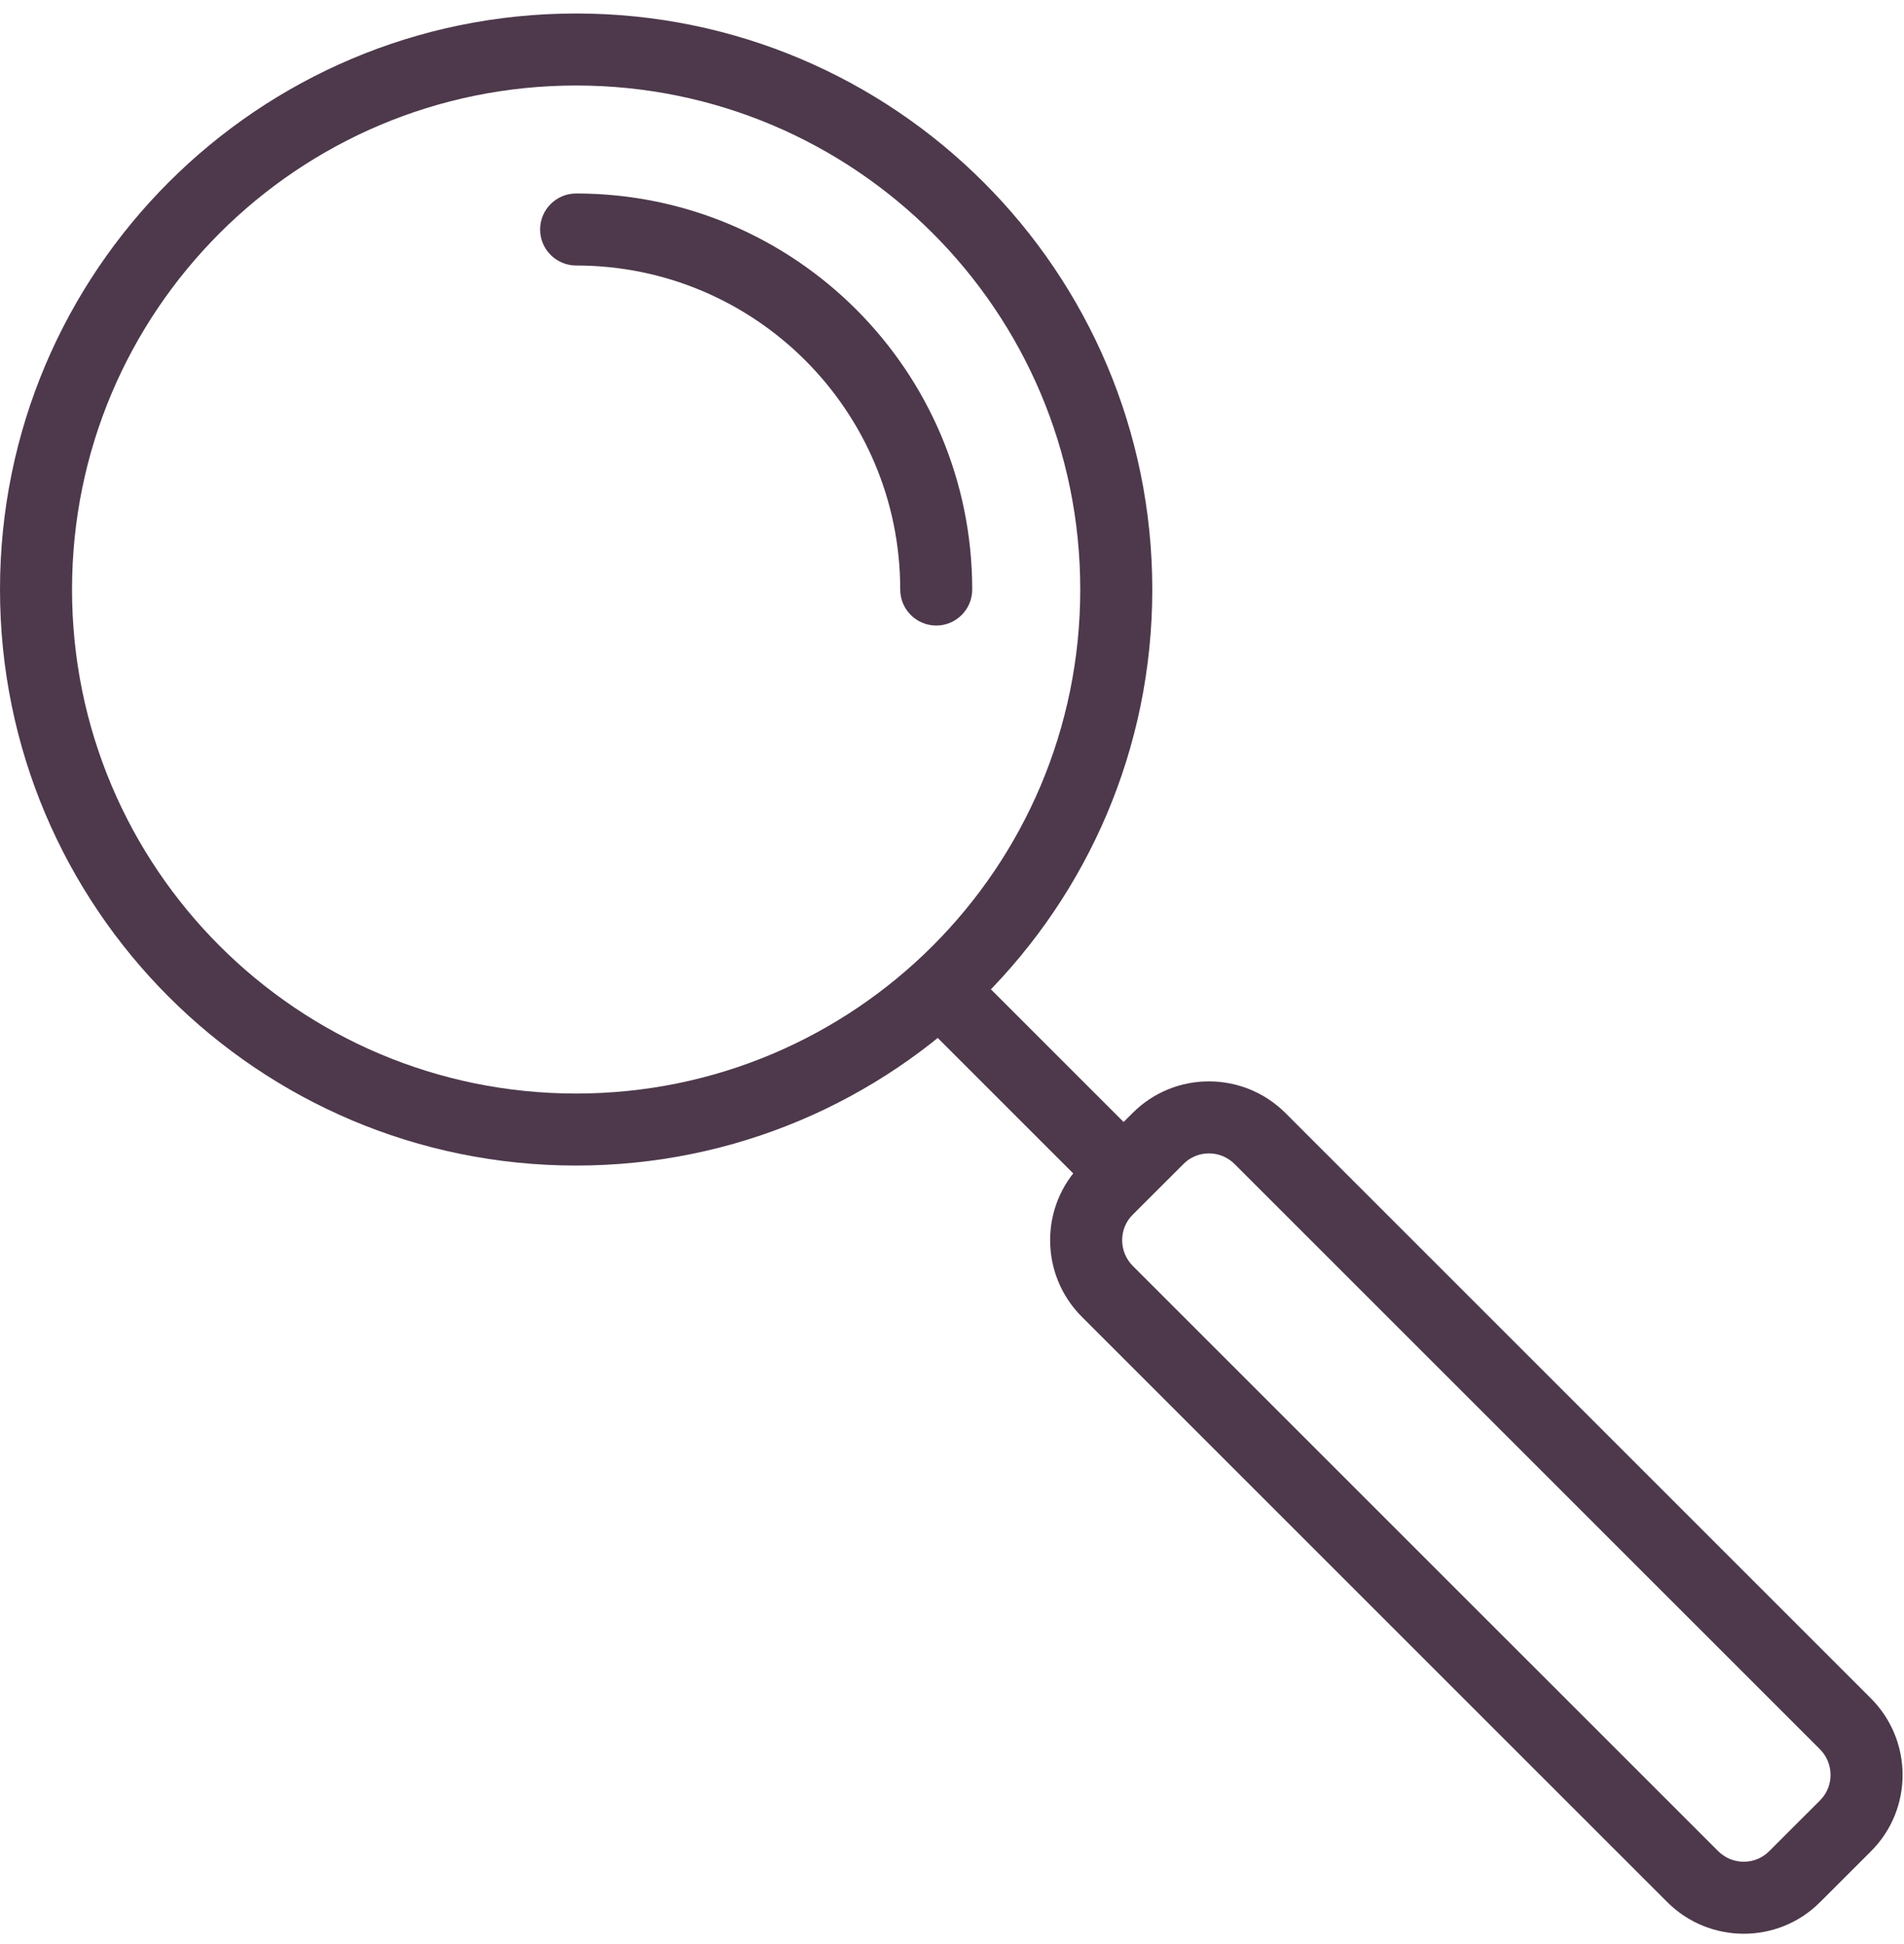
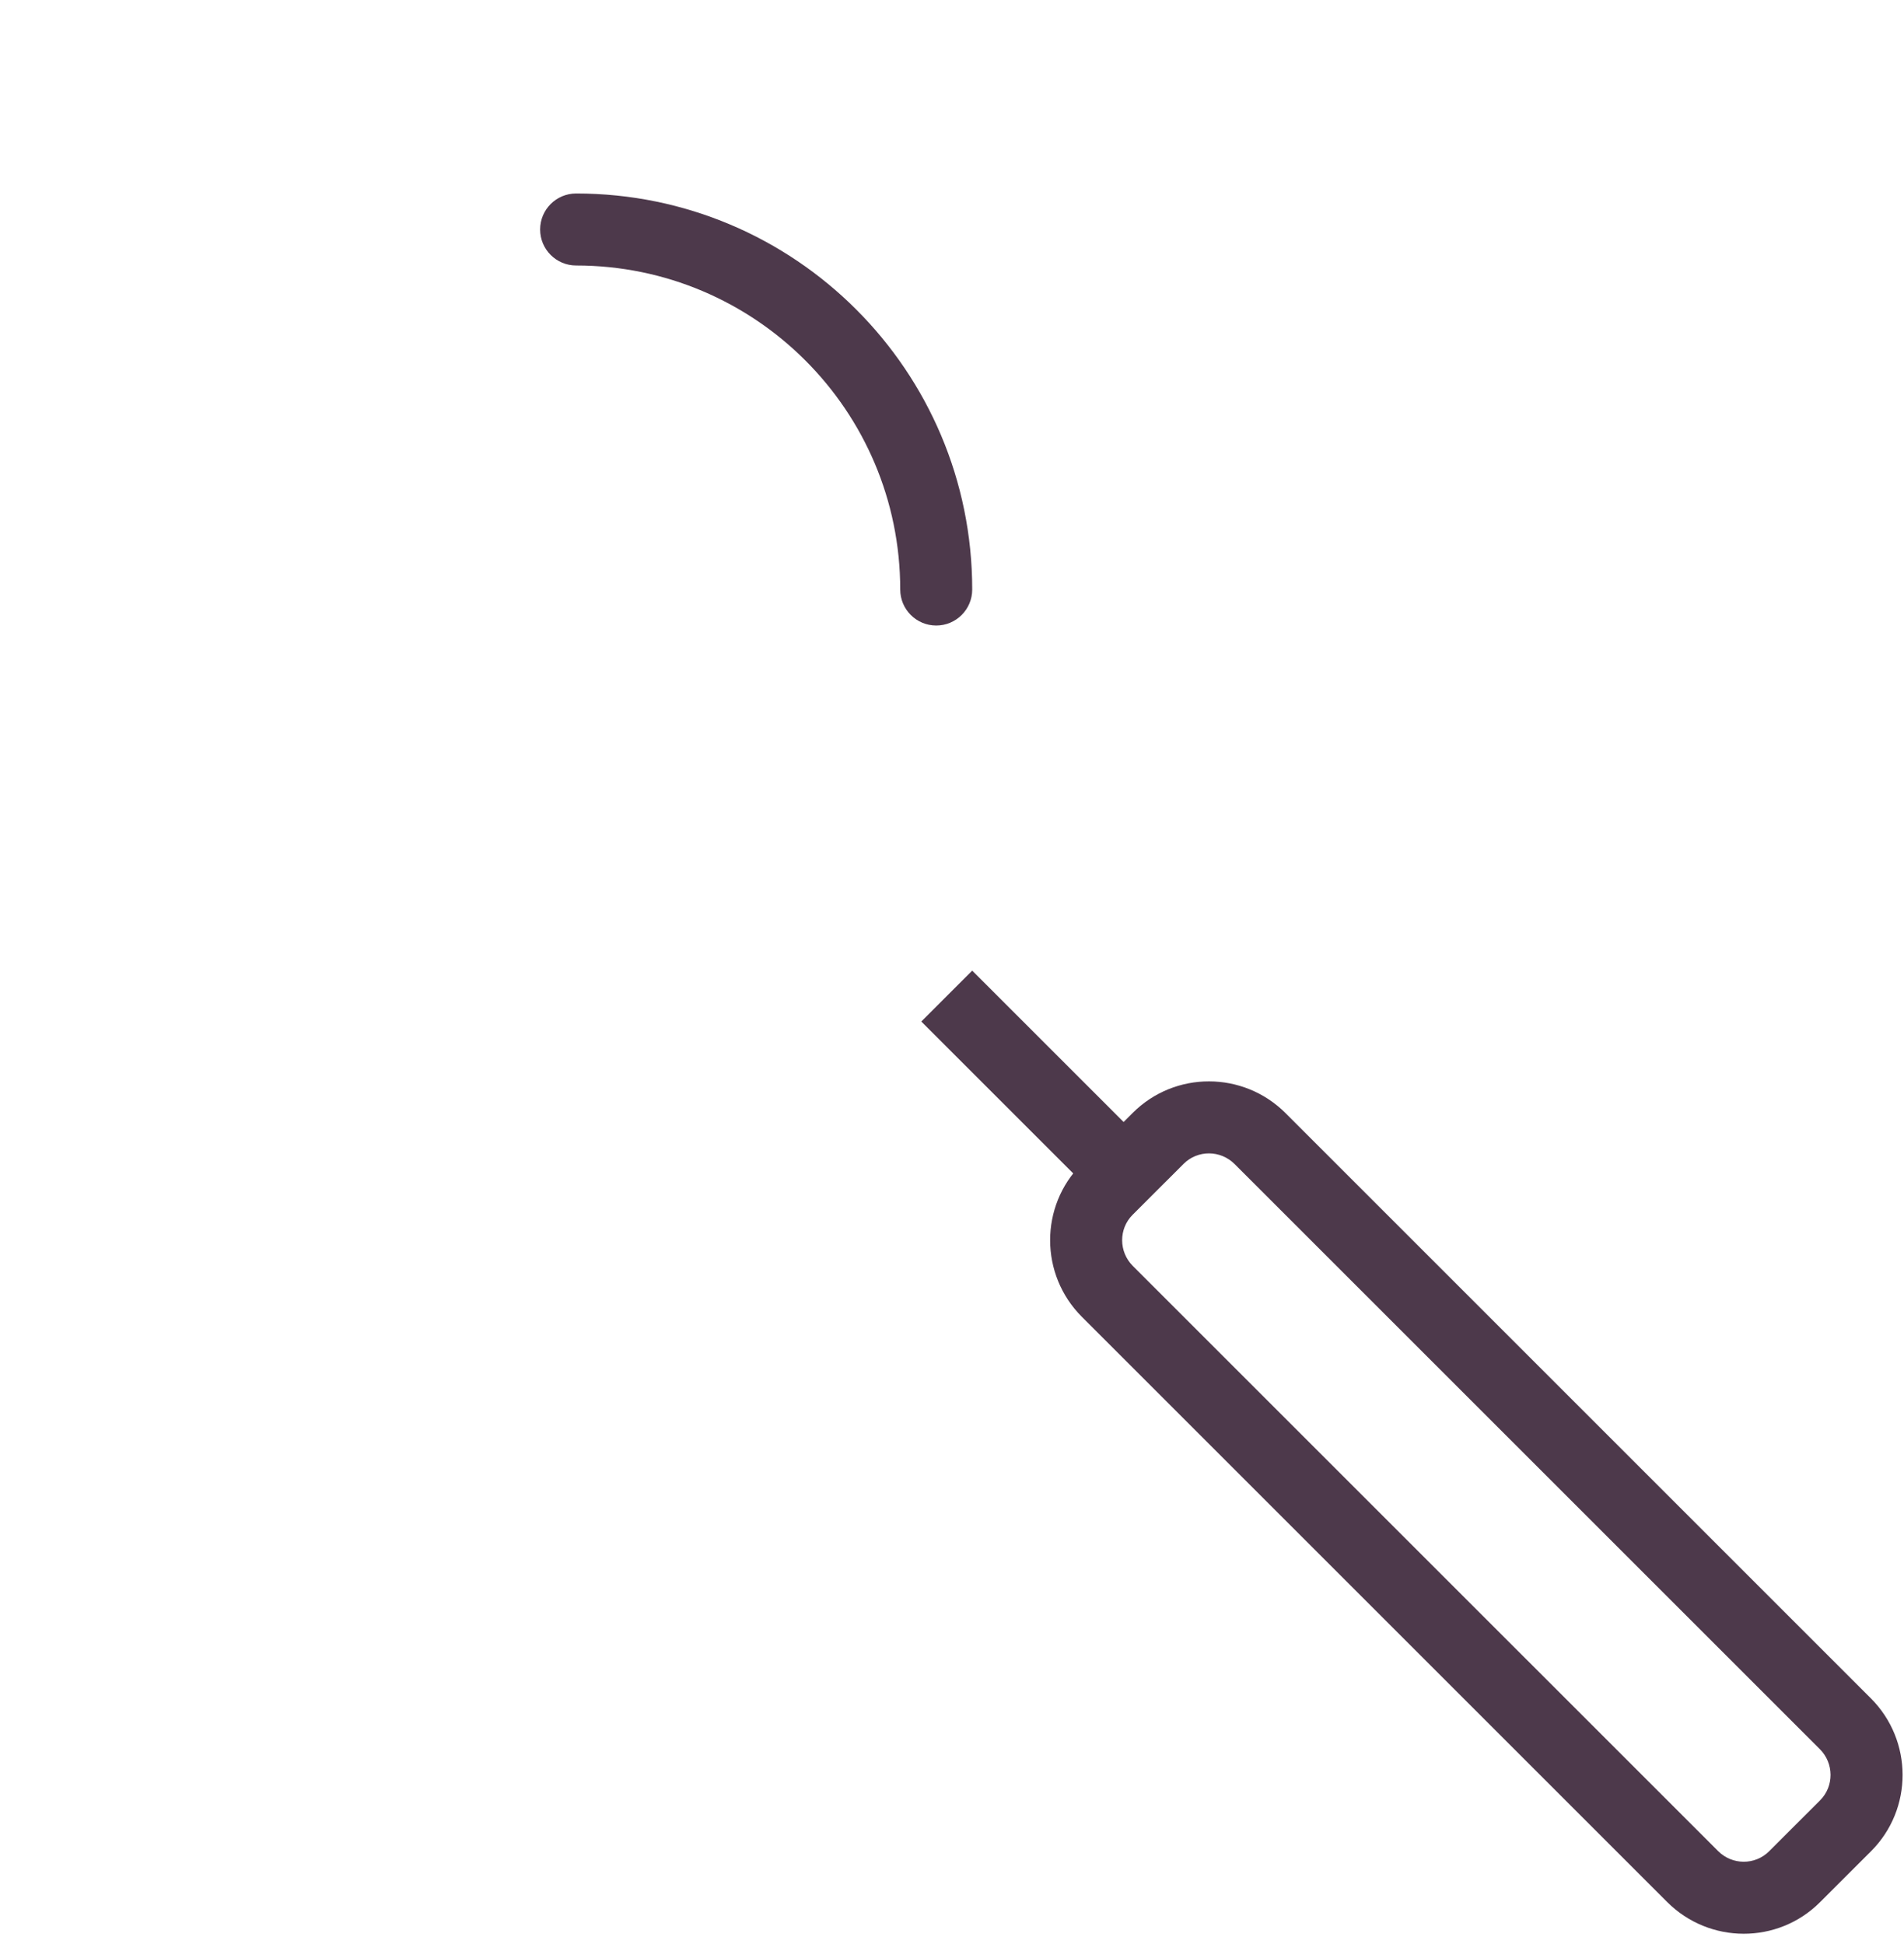
<svg xmlns="http://www.w3.org/2000/svg" width="47px" height="48px" viewBox="0 0 47 48" version="1.1">
  <title>search-off</title>
  <desc>Created with Sketch.</desc>
  <defs />
  <g id="web-3" stroke="none" stroke-width="1" fill="none" fill-rule="evenodd">
    <g id="search-off" transform="translate(23.555, 24.333) scale(-1, 1) translate(-23.555, -24.333) translate(-0, 0.333)" fill-rule="nonzero" fill="#4D394B">
      <path d="M24.888,14.222 C24.888,9.804 28.47,6.222 32.888,6.222 C33.379,6.222 33.777,5.824 33.777,5.333 C33.777,4.842 33.379,4.444 32.888,4.444 C27.488,4.444 23.111,8.822 23.111,14.222 C23.111,14.713 23.509,15.111 23.999,15.111 C24.49,15.111 24.888,14.713 24.888,14.222 Z" id="Oval-Copy-15" />
-       <path d="M32.888,26.666 C39.761,26.666 45.332,21.095 45.332,14.222 C45.332,7.349 39.761,1.778 32.888,1.778 C26.015,1.778 20.444,7.349 20.444,14.222 C20.444,21.095 26.015,26.666 32.888,26.666 Z M32.888,28.444 C25.034,28.444 18.666,22.076 18.666,14.222 C18.666,6.367 25.034,0 32.888,0 C40.743,0 47.11,6.367 47.11,14.222 C47.11,22.076 40.743,28.444 32.888,28.444 Z" id="Oval-6-Copy-8" />
      <polygon id="Line-Copy-152" points="23.111 23.631 19.187 27.555 20.444 28.812 24.368 24.888" />
      <path d="M20.404,32.179 L5.957,46.626 C4.914,47.669 3.224,47.673 2.183,46.631 L0.923,45.372 C-0.117,44.332 -0.114,42.64 0.929,41.597 L15.376,27.15 C16.419,26.107 18.109,26.103 19.15,27.145 L20.41,28.404 C21.449,29.444 21.447,31.136 20.404,32.179 Z M19.147,30.922 C19.496,30.572 19.497,30.006 19.153,29.661 L17.893,28.402 C17.547,28.056 16.983,28.057 16.633,28.408 L2.186,42.854 C1.837,43.204 1.836,43.77 2.18,44.115 L3.44,45.374 C3.786,45.72 4.35,45.719 4.7,45.368 L19.147,30.922 Z" id="Rectangle-18-Copy-8" />
    </g>
  </g>
</svg>